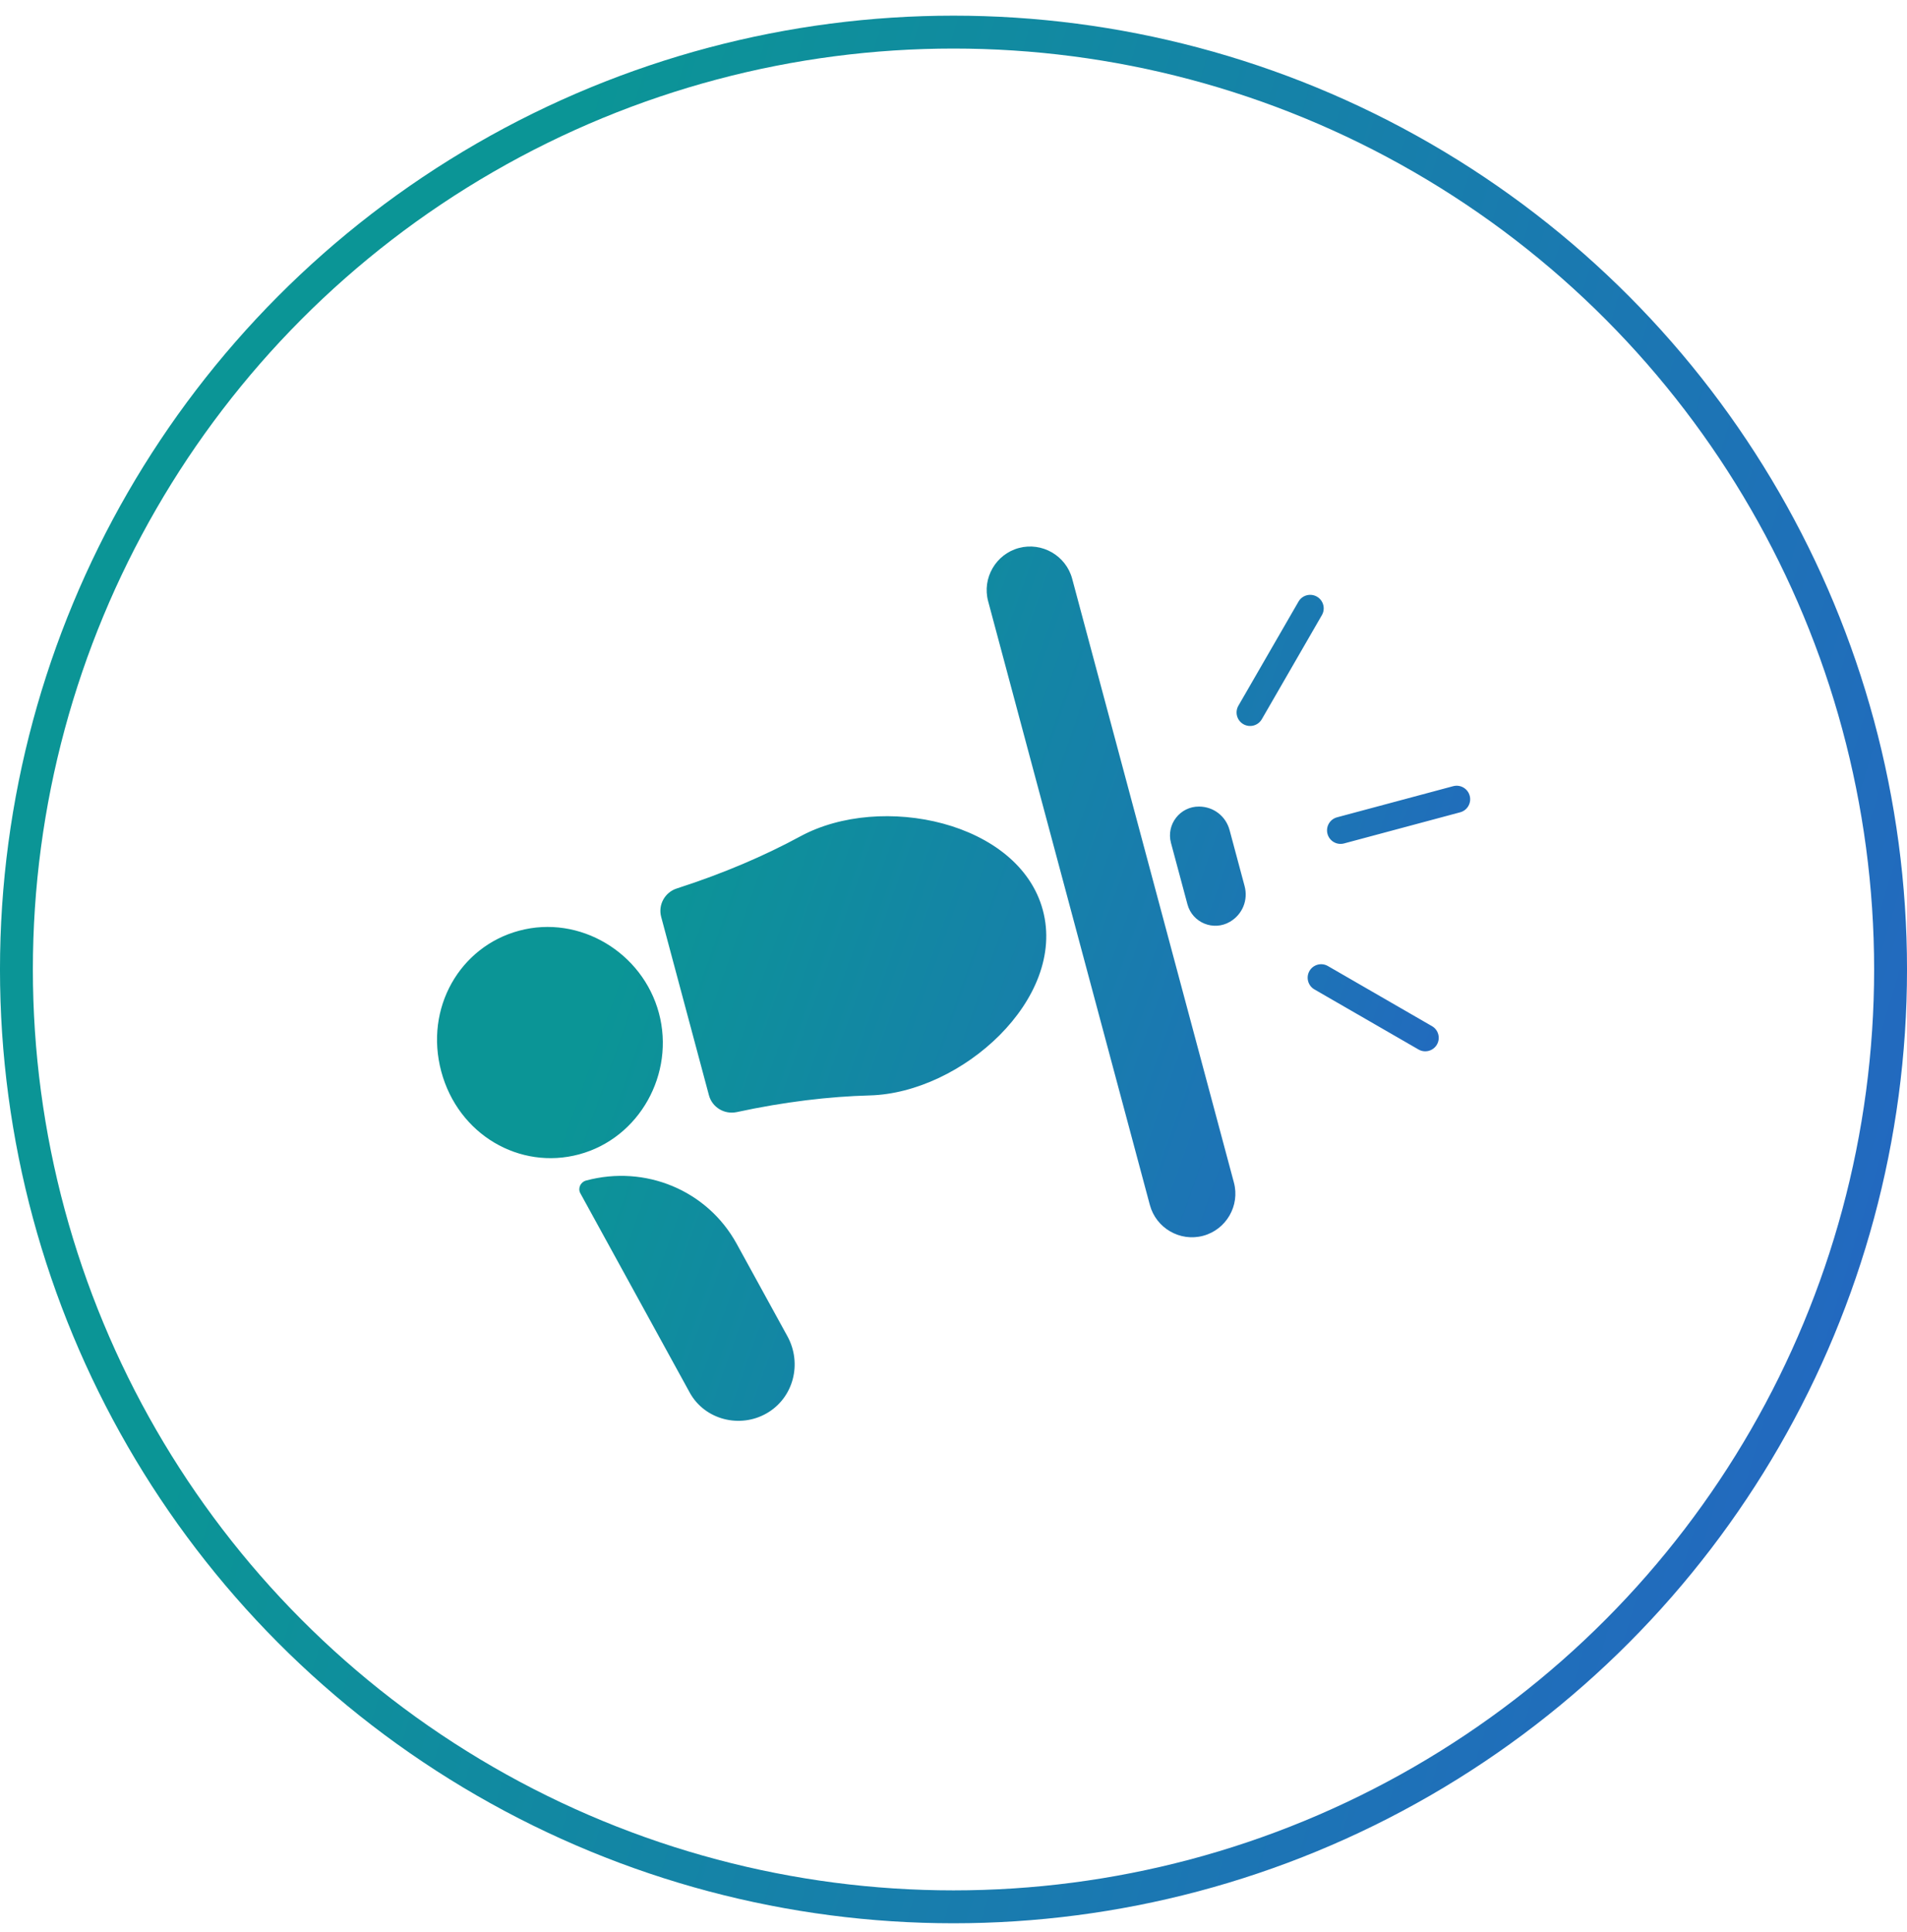
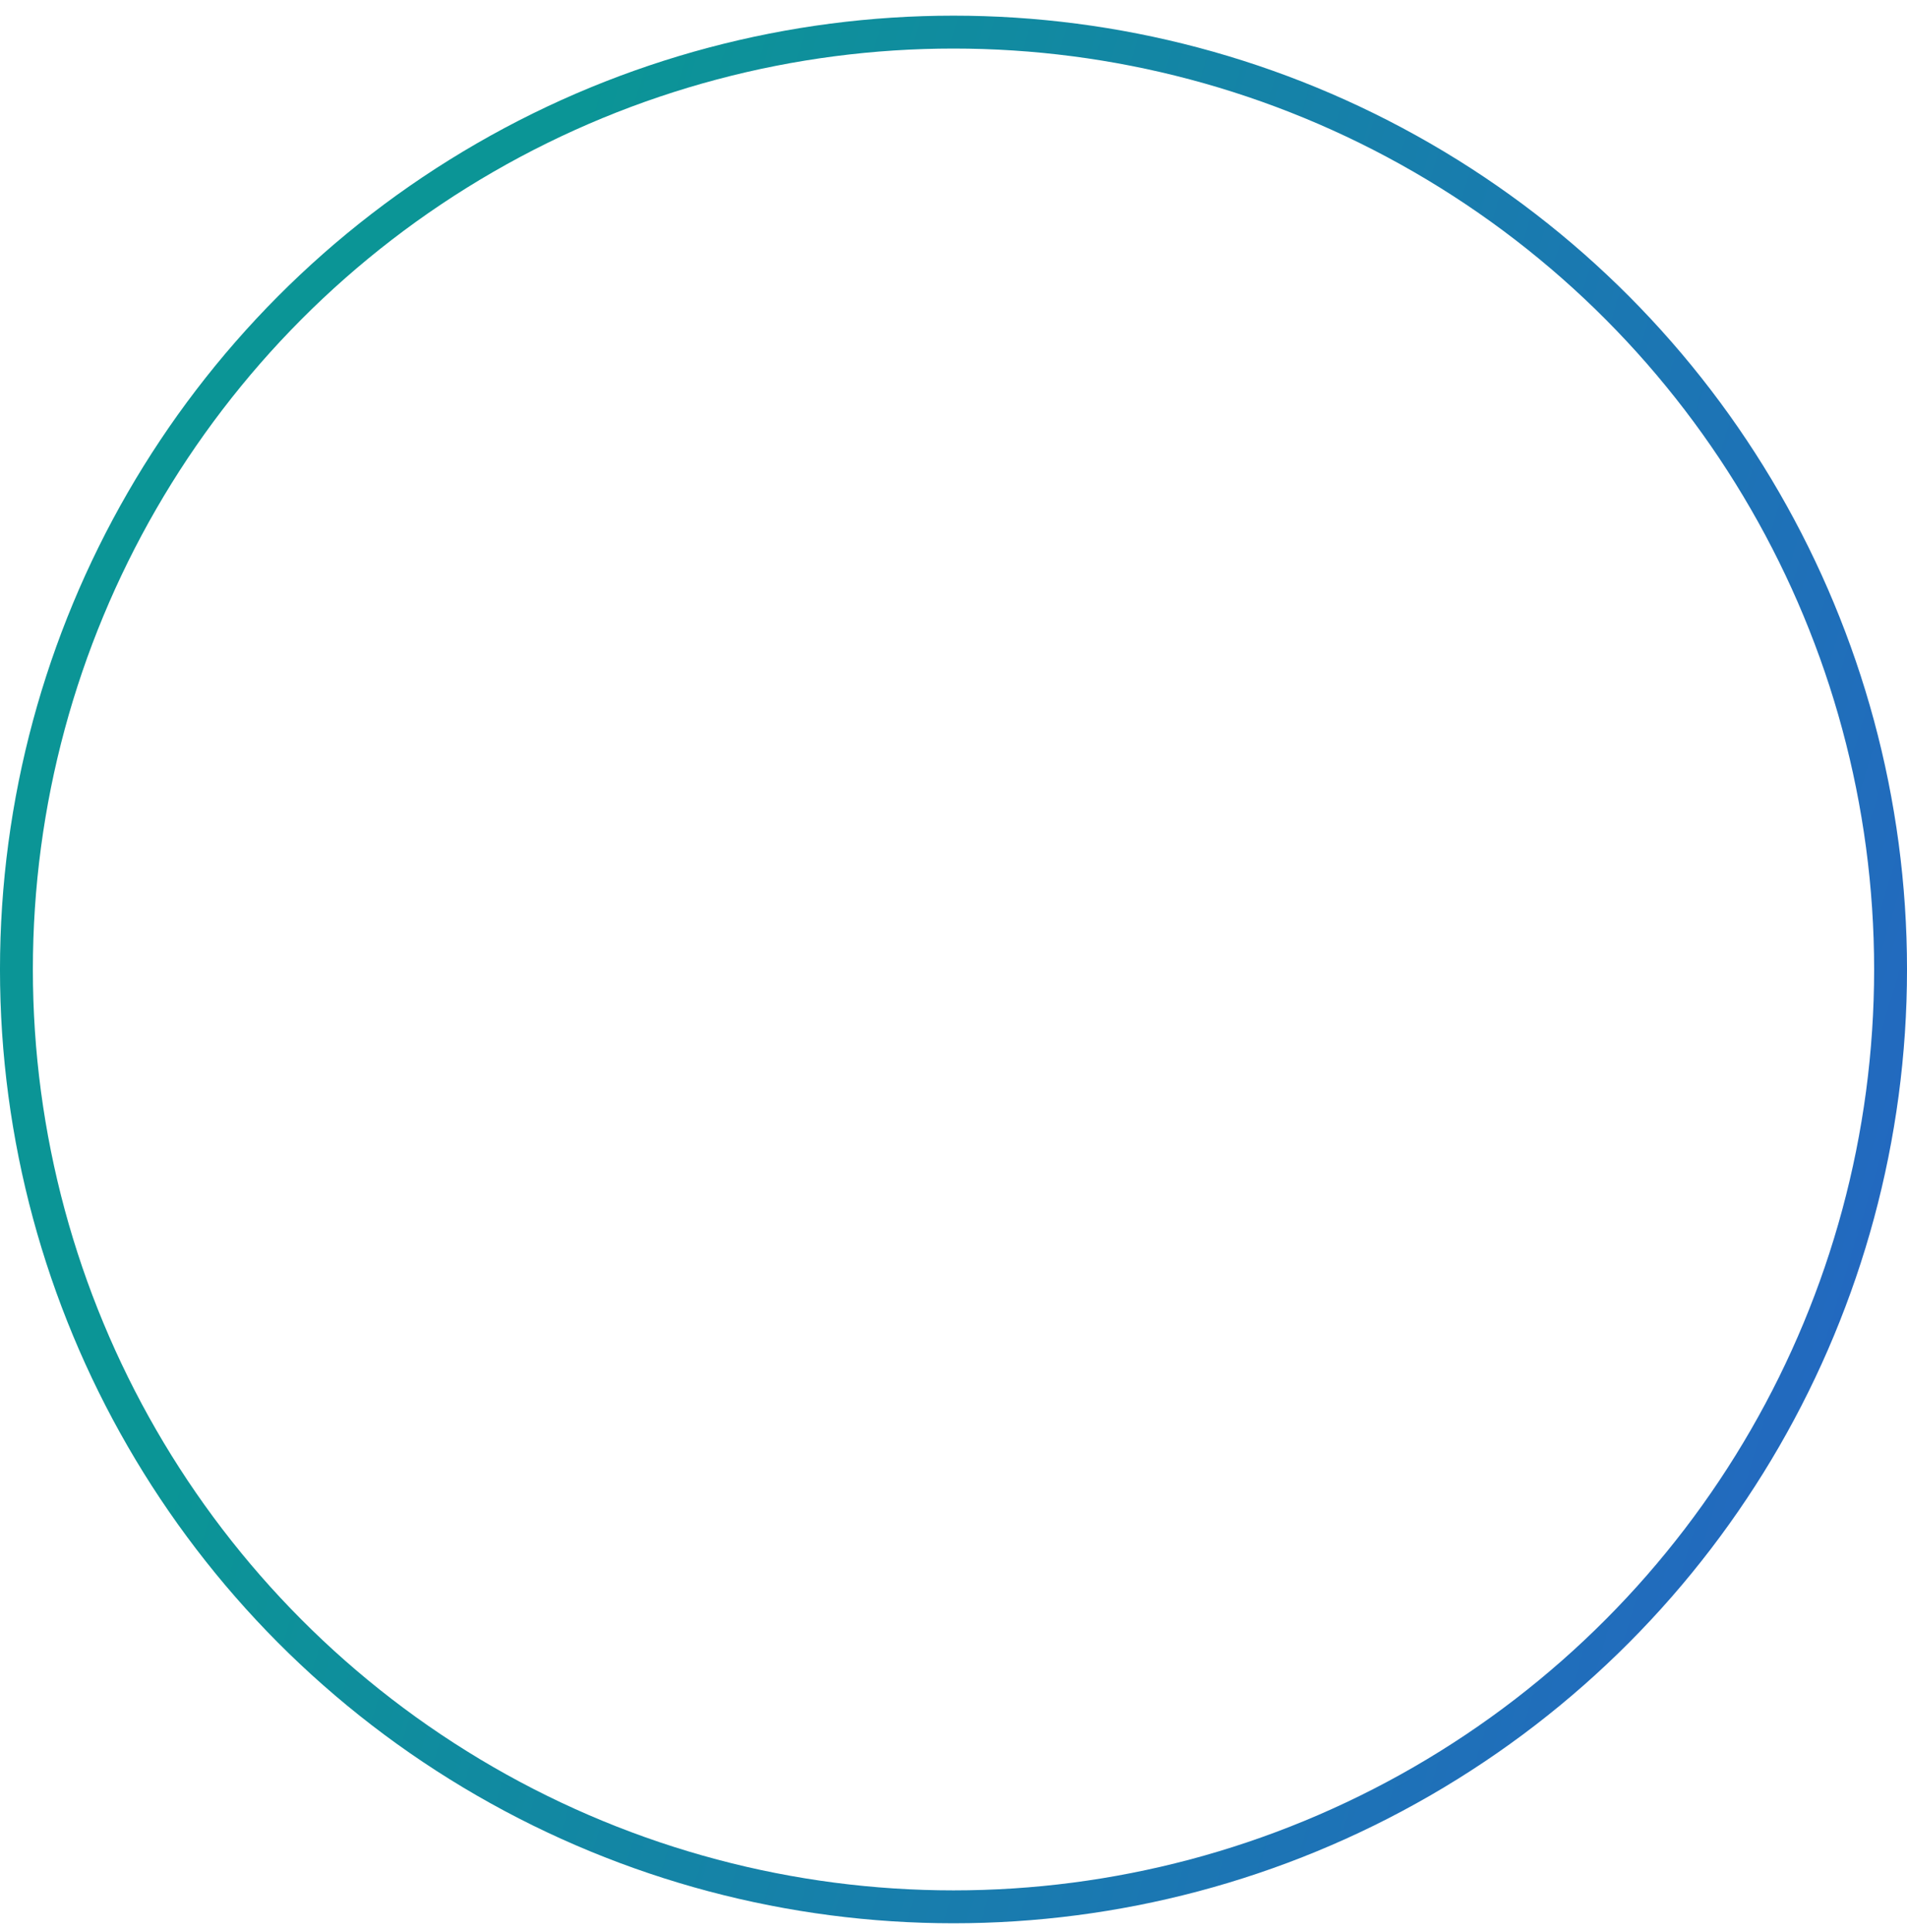
<svg xmlns="http://www.w3.org/2000/svg" width="78" height="79" viewBox="0 0 78 79" fill="none">
  <g id="Group 2">
    <circle id="Ellipse 1" cx="39" cy="39.641" r="38.328" stroke="url(#paint0_linear_42_213)" stroke-width="1.345" />
-     <path id="Vector" fill-rule="evenodd" clip-rule="evenodd" d="M23.971 48.272C26.389 47.622 28.927 48.664 30.132 50.859L32.206 54.637C32.817 55.749 32.461 57.152 31.363 57.787C30.264 58.42 28.823 58.055 28.212 56.943L23.736 48.79C23.625 48.586 23.746 48.332 23.971 48.272V48.272V48.272ZM53.763 40.457C53.499 40.305 53.408 39.968 53.559 39.703C53.711 39.44 54.048 39.348 54.312 39.5L58.57 41.958C58.834 42.109 58.925 42.446 58.774 42.711C58.622 42.974 58.285 43.066 58.021 42.914L53.763 40.457ZM51.61 29.41C51.457 29.673 51.119 29.764 50.855 29.611C50.591 29.459 50.5 29.121 50.653 28.856L53.111 24.599C53.264 24.335 53.601 24.244 53.866 24.397C54.13 24.55 54.221 24.888 54.068 25.152L51.61 29.41ZM54.974 34.488C54.679 34.567 54.376 34.392 54.297 34.096C54.218 33.801 54.393 33.498 54.689 33.419L59.437 32.147C59.732 32.068 60.035 32.243 60.114 32.539C60.193 32.833 60.018 33.137 59.722 33.215L54.974 34.488ZM41.675 22.407C40.73 22.66 40.163 23.64 40.417 24.585L47.032 49.273C47.286 50.218 48.266 50.785 49.211 50.531C50.156 50.278 50.723 49.297 50.469 48.353L43.854 23.665C43.601 22.72 42.62 22.154 41.675 22.407ZM30.135 45.473V45.473C29.633 45.581 29.13 45.281 28.997 44.785L27.044 37.493C26.91 36.996 27.195 36.484 27.685 36.328V36.328C29.595 35.713 31.272 34.991 32.739 34.196C36.041 32.407 41.683 33.59 42.655 37.218V37.218C43.627 40.845 39.331 44.69 35.577 44.791C33.91 44.837 32.096 45.05 30.135 45.473ZM23.684 47.202C26.16 46.538 27.614 43.901 26.951 41.424V41.424C26.287 38.948 23.709 37.391 21.233 38.056V38.056C18.807 38.706 17.355 41.221 18.048 43.81C18.742 46.399 21.258 47.852 23.684 47.202V47.202ZM47.895 34.466C47.693 33.712 48.265 32.973 49.046 32.98V32.98C49.64 32.985 50.139 33.372 50.293 33.945L50.906 36.23C51.059 36.804 50.82 37.389 50.309 37.69V37.69C49.636 38.086 48.771 37.733 48.569 36.978L47.895 34.466Z" fill="url(#paint1_linear_42_213)" />
  </g>
  <defs>
    <linearGradient id="paint0_linear_42_213" x1="36.215" y1="-37.508" x2="147.898" y2="-3.919" gradientUnits="userSpaceOnUse">
      <stop stop-color="#0B9596" />
      <stop offset="1" stop-color="#3645E1" />
    </linearGradient>
    <linearGradient id="paint1_linear_42_213" x1="37.495" y1="4.861" x2="96.072" y2="25.685" gradientUnits="userSpaceOnUse">
      <stop stop-color="#0B9596" />
      <stop offset="1" stop-color="#3645E1" />
    </linearGradient>
  </defs>
</svg>